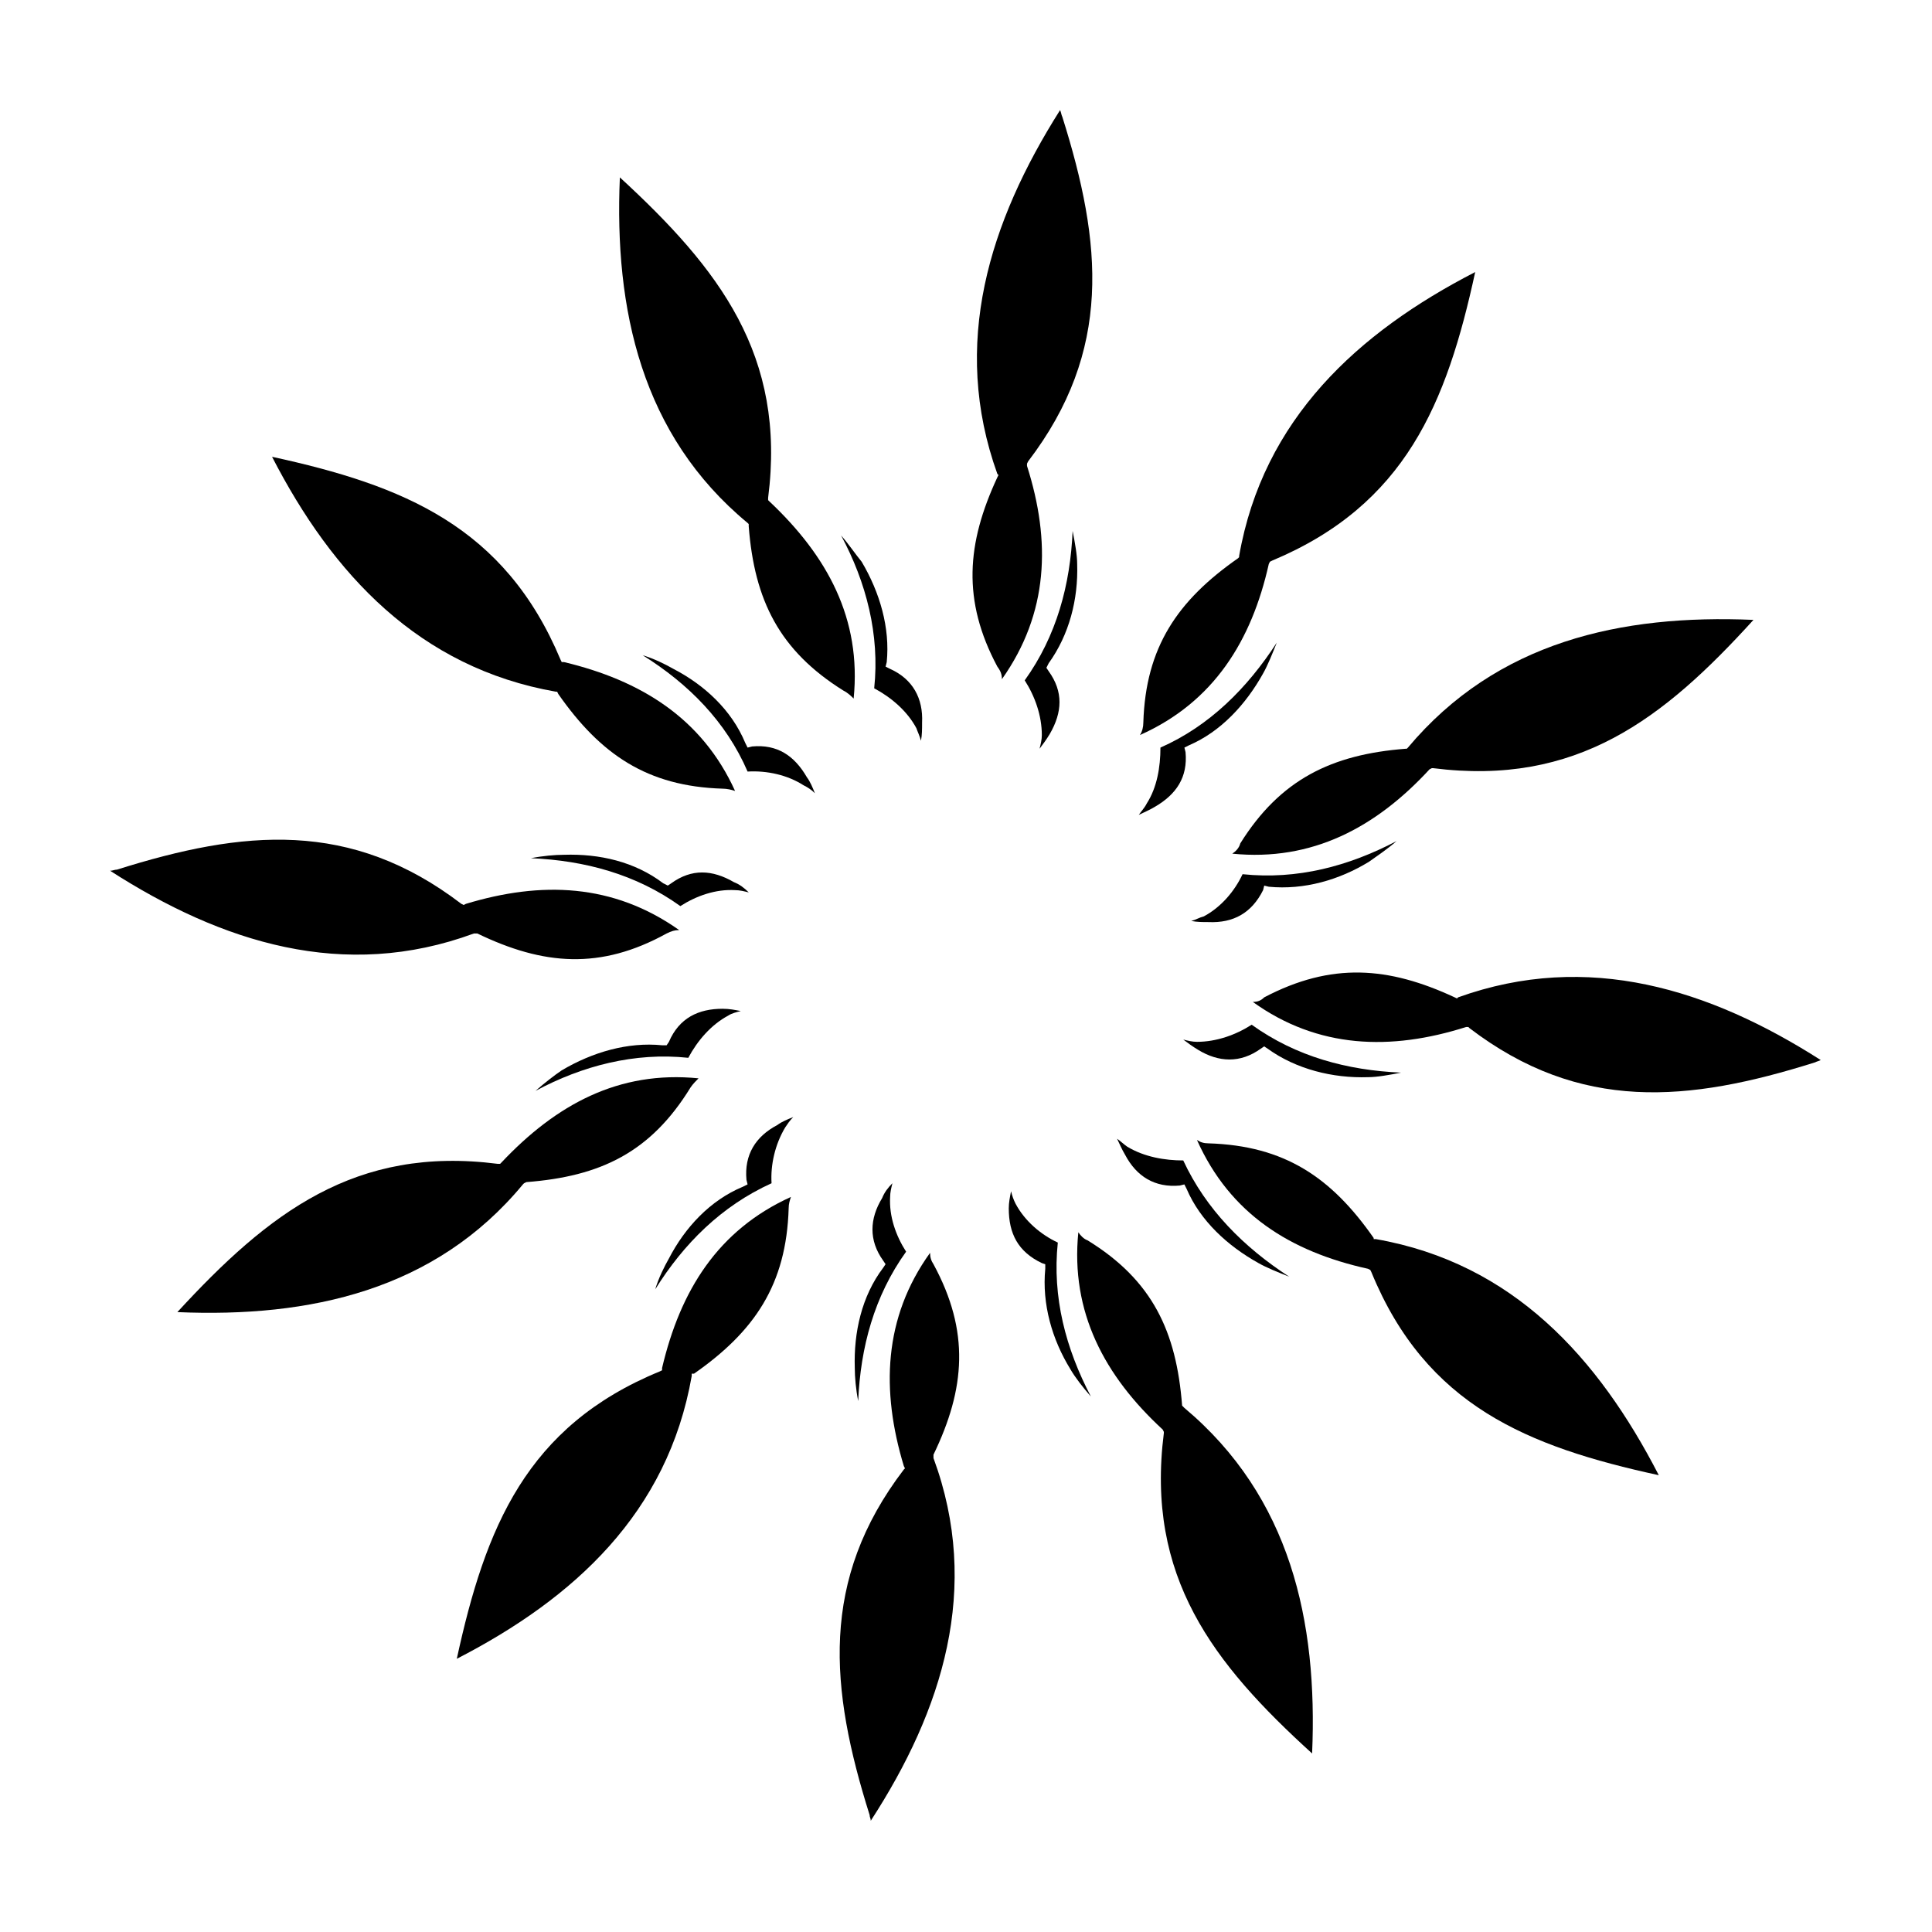
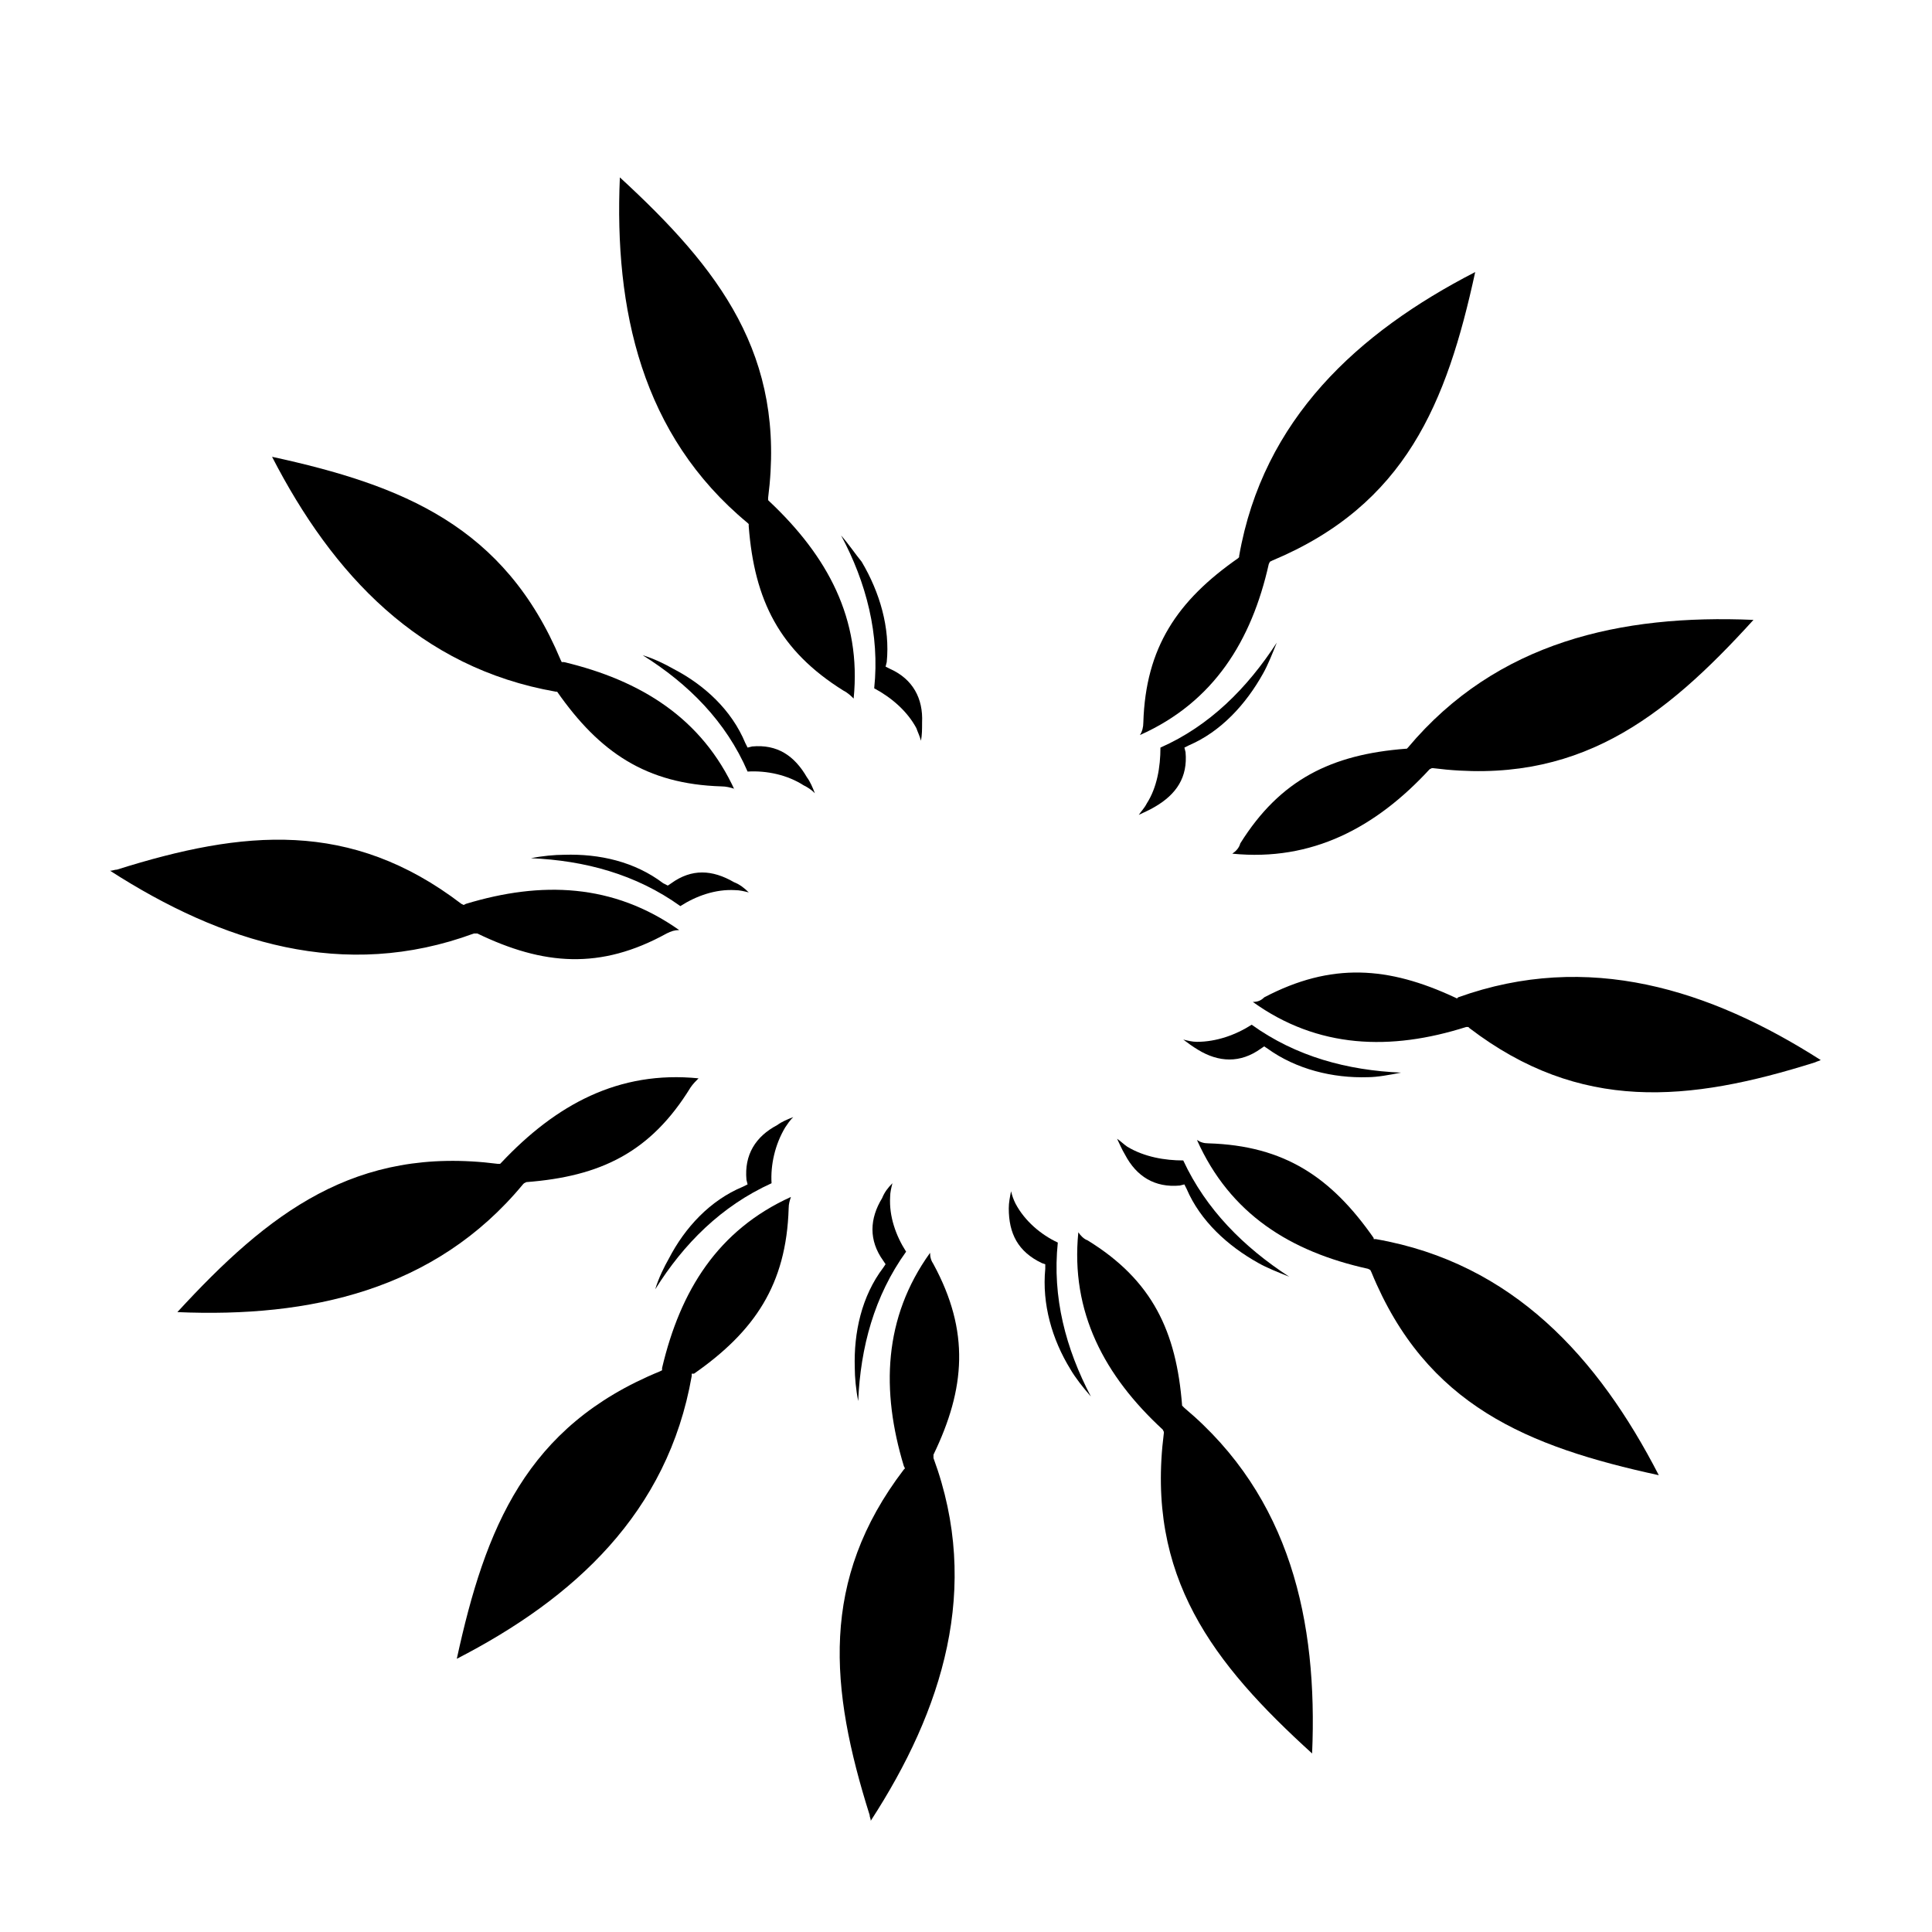
<svg xmlns="http://www.w3.org/2000/svg" fill="#000000" width="800px" height="800px" version="1.1" viewBox="144 144 512 512">
  <g fill-rule="evenodd">
    <path d="m388.06 340.31c0.301-1.512 0.301-3.023 0.301-4.836 0.301-6.348-2.418-11.484-8.461-14.203l-1.207-0.605 0.301-1.207c0.906-9.066-1.812-18.438-6.648-26.598-1.512-1.812-3.324-4.535-5.441-6.953 6.648 12.391 10.277 26.293 8.766 40.5 4.535 2.418 8.766 6.043 11.184 10.578 0.301 0.906 0.906 2.117 1.207 3.324z" />
-     <path d="m409.52 323.99c12.391-17.527 12.996-36.57 6.648-56.516v-0.605l0.301-0.605c22.363-29.316 19.645-57.727 9.066-91.273-0.301-0.605-0.301-1.207-0.605-1.812-18.738 29.617-29.012 61.957-16.621 96.41l0.301 0.301-0.301 0.605c-8.16 17.527-9.367 32.641 0 50.168 0.906 1.207 1.207 2.117 1.207 3.324z" />
-     <path d="m419.49 342.43c0.906-1.207 1.812-2.418 2.719-3.93 3.324-5.742 3.625-11.184-0.301-16.621l-0.605-0.906 0.605-1.207c5.441-7.555 7.859-16.926 7.555-26.293 0-2.418-0.605-5.742-1.207-8.766-0.605 14.203-4.231 27.805-12.695 39.59 2.719 4.231 4.535 9.367 4.535 14.508 0 1.207-0.301 2.418-0.605 3.625z" />
    <path d="m446.09 338.8c19.645-8.766 29.617-25.086 34.152-45.332l0.301-0.605 0.605-0.301c35.359-14.809 46.242-41.707 53.797-76.465-31.129 16.02-56.215 38.988-62.562 75.254v0.301l-0.301 0.301c-16.02 11.184-24.48 23.574-25.086 43.52 0 1.207-0.301 2.418-0.906 3.324z" />
    <path d="m445.79 359.95c1.207-0.605 2.719-1.207 4.231-2.117 5.742-3.324 8.766-7.859 8.16-14.508l-0.301-1.207 1.207-0.605c8.461-3.625 15.109-10.879 19.645-19.039 1.207-2.117 2.418-5.137 3.625-8.16-7.859 12.09-17.832 22.062-30.828 27.805 0 5.137-0.906 10.578-3.625 14.809-0.605 1.207-1.512 2.117-2.117 3.023z" />
    <path d="m470.57 370.23c21.156 2.117 38.082-6.953 52.285-22.363l0.605-0.301h0.301c38.082 4.836 61.051-12.996 84.926-39.289-35.059-1.512-68 5.742-91.574 33.848l-0.301 0.301h-0.301c-19.645 1.512-33.246 8.16-43.824 25.086-0.301 1.207-1.207 2.117-2.117 2.719z" />
-     <path d="m459.69 388.06c1.512 0.301 3.023 0.301 4.535 0.301 6.648 0.301 11.484-2.418 14.508-8.461l0.301-1.207 1.207 0.301c9.367 0.906 18.738-1.812 26.598-6.648 2.117-1.512 4.836-3.324 7.254-5.441-12.695 6.648-26.293 10.277-40.801 8.766-2.117 4.535-5.742 8.766-10.277 11.184-1.207 0.301-2.117 0.906-3.324 1.207z" />
    <path d="m476.01 409.52c17.227 12.391 36.57 12.996 56.516 6.648h0.605l0.301 0.301c29.316 22.363 58.027 19.645 91.574 9.066 0.605-0.301 0.906-0.301 1.512-0.605-29.316-18.738-61.652-29.012-96.109-16.621l-0.301 0.301-0.605-0.301c-17.527-8.16-32.641-9.367-50.473 0-0.906 0.906-1.812 1.207-3.023 1.207z" />
    <path d="m457.57 419.49c1.207 0.906 2.418 1.812 3.93 2.719 5.441 3.324 11.184 3.625 16.621-0.301l0.906-0.605 0.906 0.605c7.555 5.441 17.227 7.859 26.598 7.555 2.418 0 5.742-0.605 8.766-1.207-14.203-0.605-27.805-4.231-39.59-12.695-4.231 2.719-9.367 4.535-14.508 4.535-1.207 0-2.418-0.301-3.625-0.605z" />
    <path d="m461.2 446.09c8.766 19.645 24.781 29.617 45.332 34.152l0.605 0.301 0.301 0.605c14.508 35.359 41.406 46.242 76.16 53.797-16.02-31.129-38.684-56.215-74.953-62.562h-0.605v-0.301c-11.184-16.02-23.574-24.48-43.824-25.086-1.207 0-2.117-0.301-3.023-0.906z" />
    <path d="m440.04 445.79c0.605 1.207 1.207 2.719 2.117 4.231 3.023 5.742 7.859 8.766 14.508 8.16l1.207-0.301 0.605 1.207c3.625 8.461 10.879 15.109 19.039 19.645 2.117 1.207 5.137 2.418 8.16 3.625-12.09-7.859-22.062-17.832-28.105-30.828-4.836 0-10.277-0.906-14.809-3.625-0.906-0.605-1.812-1.512-2.719-2.117z" />
    <path d="m429.77 470.57c-2.117 21.156 6.953 38.082 22.363 52.285l0.301 0.605v0.301c-4.836 38.082 12.996 61.051 39.289 84.926 1.512-35.059-5.742-68-33.848-91.574l-0.602-0.602c-1.512-19.645-7.859-33.246-25.086-43.824-0.906-0.301-1.812-1.207-2.418-2.117z" />
    <path d="m411.94 459.69c-0.301 1.512-0.605 3.023-0.605 4.535 0 6.648 2.418 11.484 8.766 14.508l0.906 0.301v1.207c-0.906 9.367 1.812 18.738 6.648 26.598 1.207 2.117 3.324 4.836 5.441 7.254-6.648-12.695-10.277-26.293-8.766-40.801-4.535-2.117-8.766-5.742-11.184-10.277-0.605-1.207-0.906-2.117-1.207-3.324z" />
    <path d="m390.48 476.01c-12.391 17.227-12.996 36.57-6.953 56.516l0.301 0.605-0.301 0.301c-22.363 29.316-19.645 58.027-9.066 91.574 0 0.605 0.301 0.906 0.301 1.512 19.039-29.316 29.316-61.652 16.621-96.109v-0.906c8.461-17.527 9.672-32.641 0-50.473-0.605-0.906-0.906-1.812-0.906-3.023z" />
    <path d="m380.5 457.57c-1.207 1.207-2.117 2.418-2.719 3.93-3.324 5.441-3.625 11.184 0.301 16.621l0.605 0.906-0.605 0.906c-5.742 7.555-7.859 17.227-7.555 26.598 0 2.418 0.301 5.742 0.906 8.766 0.605-14.203 4.231-27.805 12.695-39.59-2.719-4.231-4.535-9.367-4.231-14.508 0-1.207 0.301-2.418 0.605-3.625z" />
    <path d="m353.61 461.2c-19.344 8.766-29.316 24.781-34.152 45.332v0.605l-0.605 0.301c-35.359 14.508-46.242 41.406-53.797 76.16 31.129-16.02 55.91-38.684 62.258-74.953v-0.605h0.605c16.02-11.184 24.48-23.574 25.086-43.824 0-1.207 0.301-2.117 0.605-3.023z" />
    <path d="m354.21 440.04c-1.512 0.605-3.023 1.207-4.231 2.117-5.742 3.023-8.766 7.859-8.16 14.508l0.301 1.207-1.207 0.605c-8.766 3.625-15.414 10.879-19.645 19.039-1.207 2.117-2.719 5.137-3.625 8.16 7.555-12.09 17.527-22.062 30.828-28.105-0.301-4.836 0.906-10.277 3.625-14.809 0.605-0.906 1.207-1.812 2.117-2.719z" />
    <path d="m329.12 429.77c-21.156-2.117-37.777 6.953-52.285 22.363l-0.301 0.301h-0.605c-37.777-4.836-60.746 12.996-84.926 39.289 35.059 1.512 68.305-5.742 91.574-33.848l0.301-0.301 0.605-0.301c19.645-1.512 32.941-7.859 43.52-25.086 0.605-0.906 1.512-1.812 2.117-2.418z" />
-     <path d="m340.31 411.94c-1.512-0.301-3.023-0.605-4.836-0.605-6.348 0-11.484 2.418-14.203 8.766l-0.605 0.906h-1.207c-9.066-0.906-18.438 1.812-26.598 6.648-1.812 1.207-4.535 3.324-6.953 5.441 12.391-6.648 26.293-10.277 40.5-8.766 2.418-4.535 6.043-8.766 10.578-11.184 0.906-0.605 2.117-0.906 3.324-1.207z" />
    <path d="m323.99 390.48c-17.527-12.391-36.57-12.996-56.516-6.953l-0.605 0.301-0.605-0.301c-29.316-22.363-57.727-19.645-91.273-9.066-0.605 0-1.207 0.301-1.812 0.301 29.617 19.039 61.957 29.316 96.41 16.621h0.906c17.527 8.461 32.641 9.672 50.168 0 1.207-0.605 2.117-0.906 3.324-0.906z" />
    <path d="m342.43 380.5c-1.207-1.207-2.418-2.117-3.93-2.719-5.742-3.324-11.184-3.625-16.621 0.301l-0.906 0.605-1.207-0.605c-7.555-5.742-16.926-7.859-26.293-7.555-2.418 0-5.742 0.301-8.766 0.906 14.203 0.605 27.805 4.231 39.59 12.695 4.231-2.719 9.367-4.535 14.508-4.231 1.207 0 2.418 0.301 3.625 0.605z" />
-     <path d="m338.8 353.61c-8.766-19.344-25.086-29.316-45.332-34.152h-0.605l-0.301-0.605c-14.809-35.359-41.707-46.242-76.465-53.797 16.02 31.129 38.988 55.91 75.254 62.258h0.301l0.301 0.605c11.184 16.02 23.574 24.48 43.52 25.086 1.207 0 2.418 0.301 3.324 0.605z" />
+     <path d="m338.8 353.61c-8.766-19.344-25.086-29.316-45.332-34.152h-0.605l-0.301-0.605c-14.809-35.359-41.707-46.242-76.465-53.797 16.02 31.129 38.988 55.91 75.254 62.258h0.301c11.184 16.02 23.574 24.48 43.52 25.086 1.207 0 2.418 0.301 3.324 0.605z" />
    <path d="m359.95 354.21c-0.605-1.512-1.207-3.023-2.117-4.231-3.324-5.742-7.859-8.766-14.508-8.16l-1.207 0.301-0.605-1.207c-3.625-8.766-10.879-15.414-19.039-19.645-2.117-1.207-5.137-2.719-8.16-3.625 12.09 7.555 22.062 17.527 27.805 30.828 5.137-0.301 10.578 0.906 14.809 3.625 1.207 0.605 2.117 1.207 3.023 2.117z" />
    <path d="m308.27 191.01c-1.512 35.059 5.742 68.305 33.848 91.574l0.301 0.301v0.605c1.512 19.645 8.16 32.941 25.086 43.52 1.207 0.605 2.117 1.512 2.719 2.117 2.117-21.156-6.953-37.777-22.363-52.285l-0.301-0.301v-0.605c4.836-37.777-12.996-60.746-39.289-84.926z" />
  </g>
</svg>